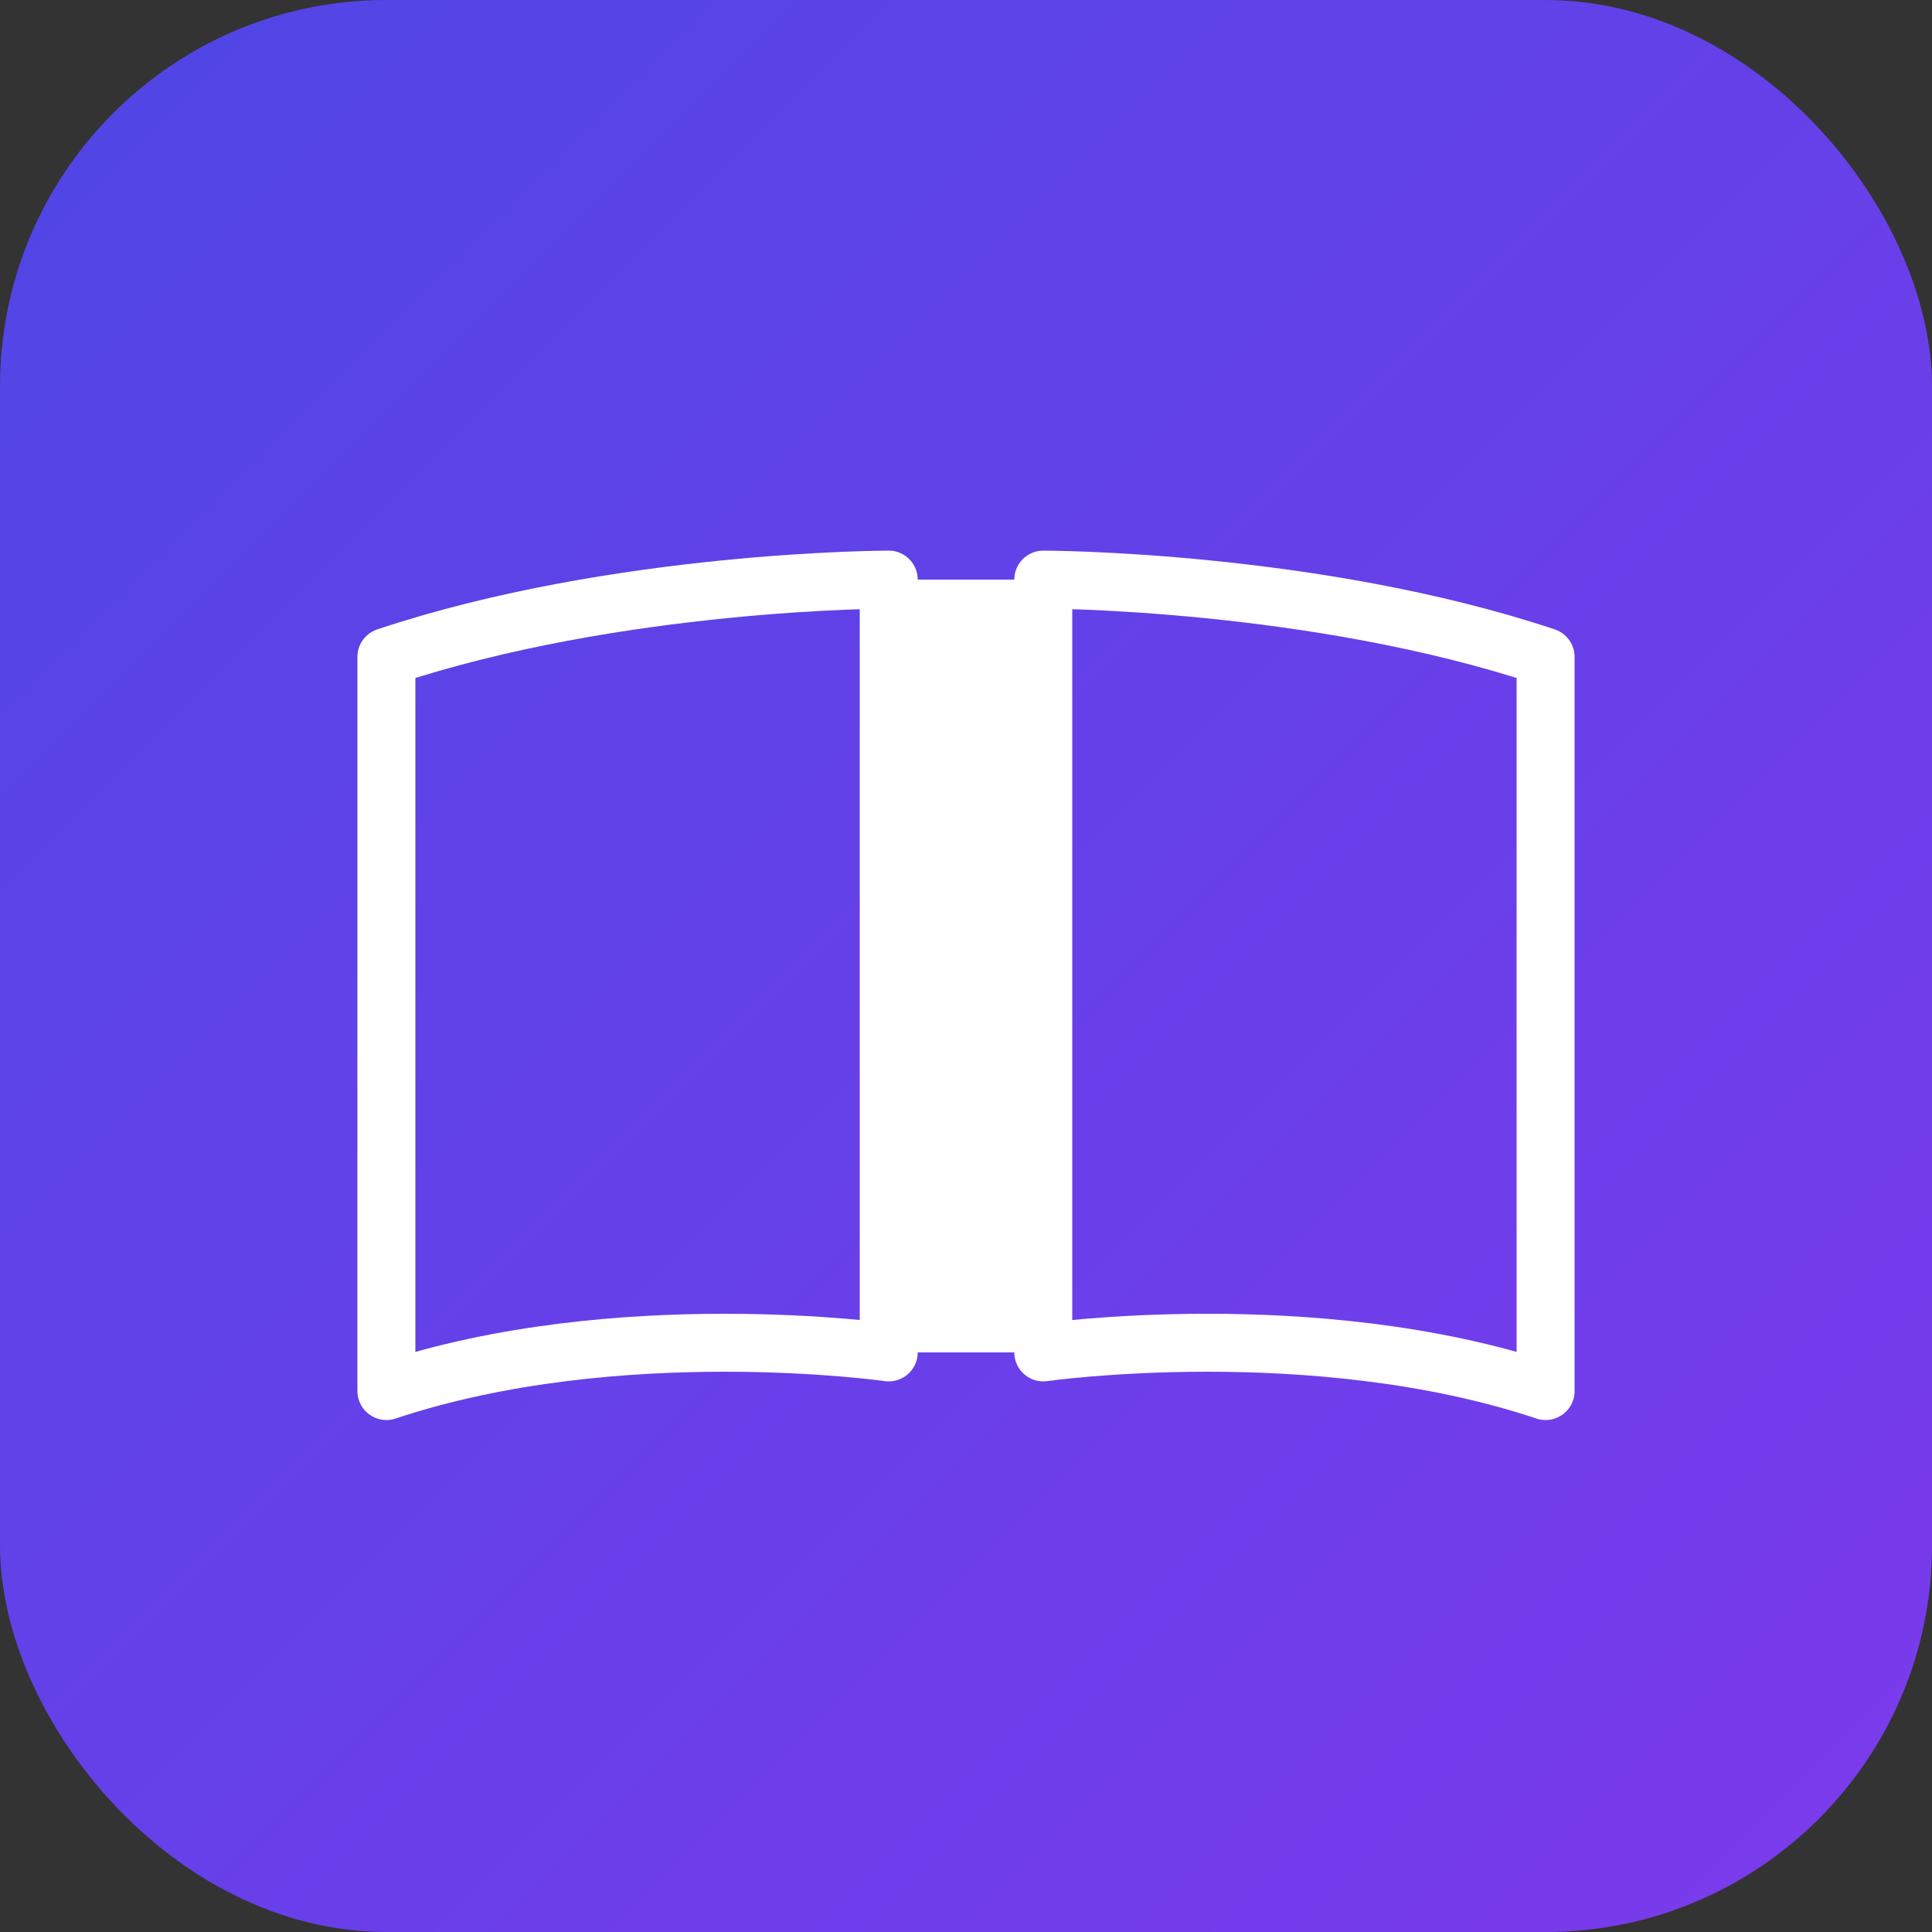
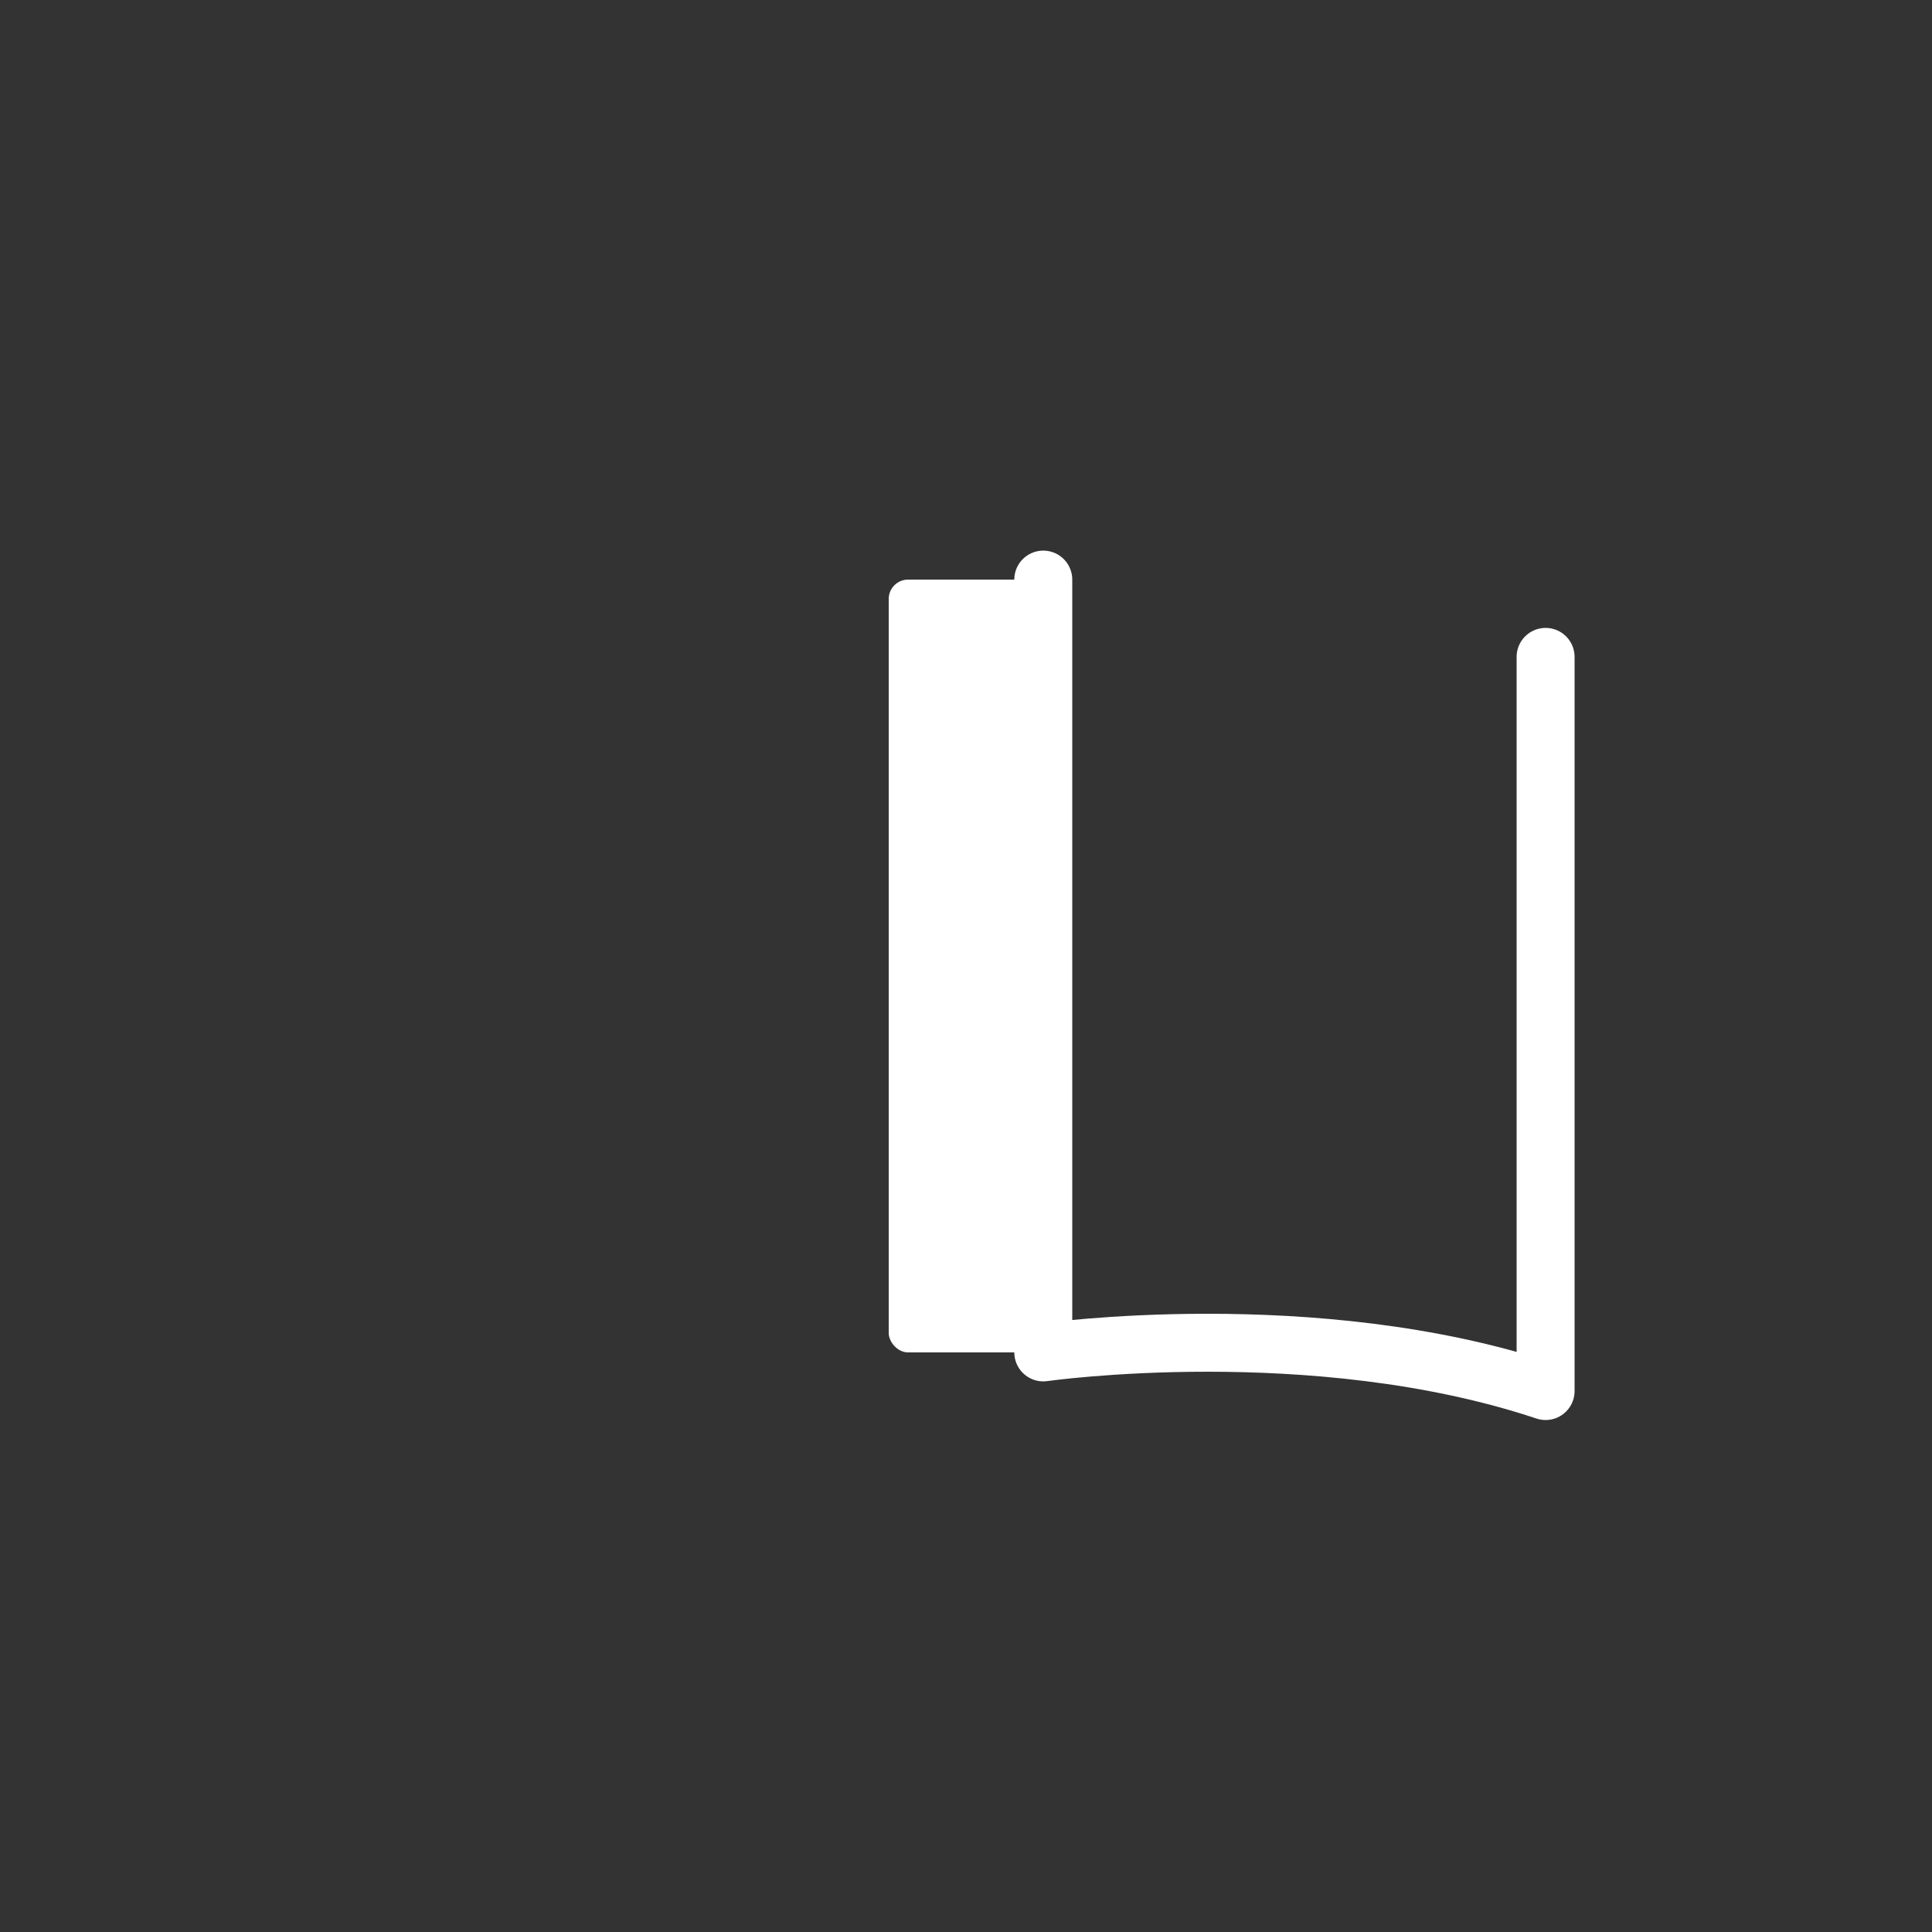
<svg xmlns="http://www.w3.org/2000/svg" viewBox="0 0 100 100">
  <rect x="0" y="0" width="100" height="100" fill="#333333" stroke="none" />
  <defs>
    <linearGradient id="grad" x1="0%" y1="0%" x2="100%" y2="100%">
      <stop offset="0%" style="stop-color:#4F46E5" />
      <stop offset="100%" style="stop-color:#7C3AED" />
    </linearGradient>
  </defs>
-   <rect x="0" y="0" width="100" height="100" rx="20" fill="url(#grad)" />
  <g transform="translate(50, 50)" fill="none" stroke="white" stroke-width="3" stroke-linecap="round" stroke-linejoin="round">
-     <path d="M-4 -20 L-4 20 C-4 20 -18 18 -30 22 L-30 -16 C-18 -20 -4 -20 -4 -20" />
-     <path d="M4 -20 L4 20 C4 20 18 18 30 22 L30 -16 C18 -20 4 -20 4 -20" />
+     <path d="M4 -20 L4 20 C4 20 18 18 30 22 L30 -16 " />
    <rect x="-4" y="-20" width="8" height="40" rx="1" fill="white" stroke="none" />
  </g>
</svg>